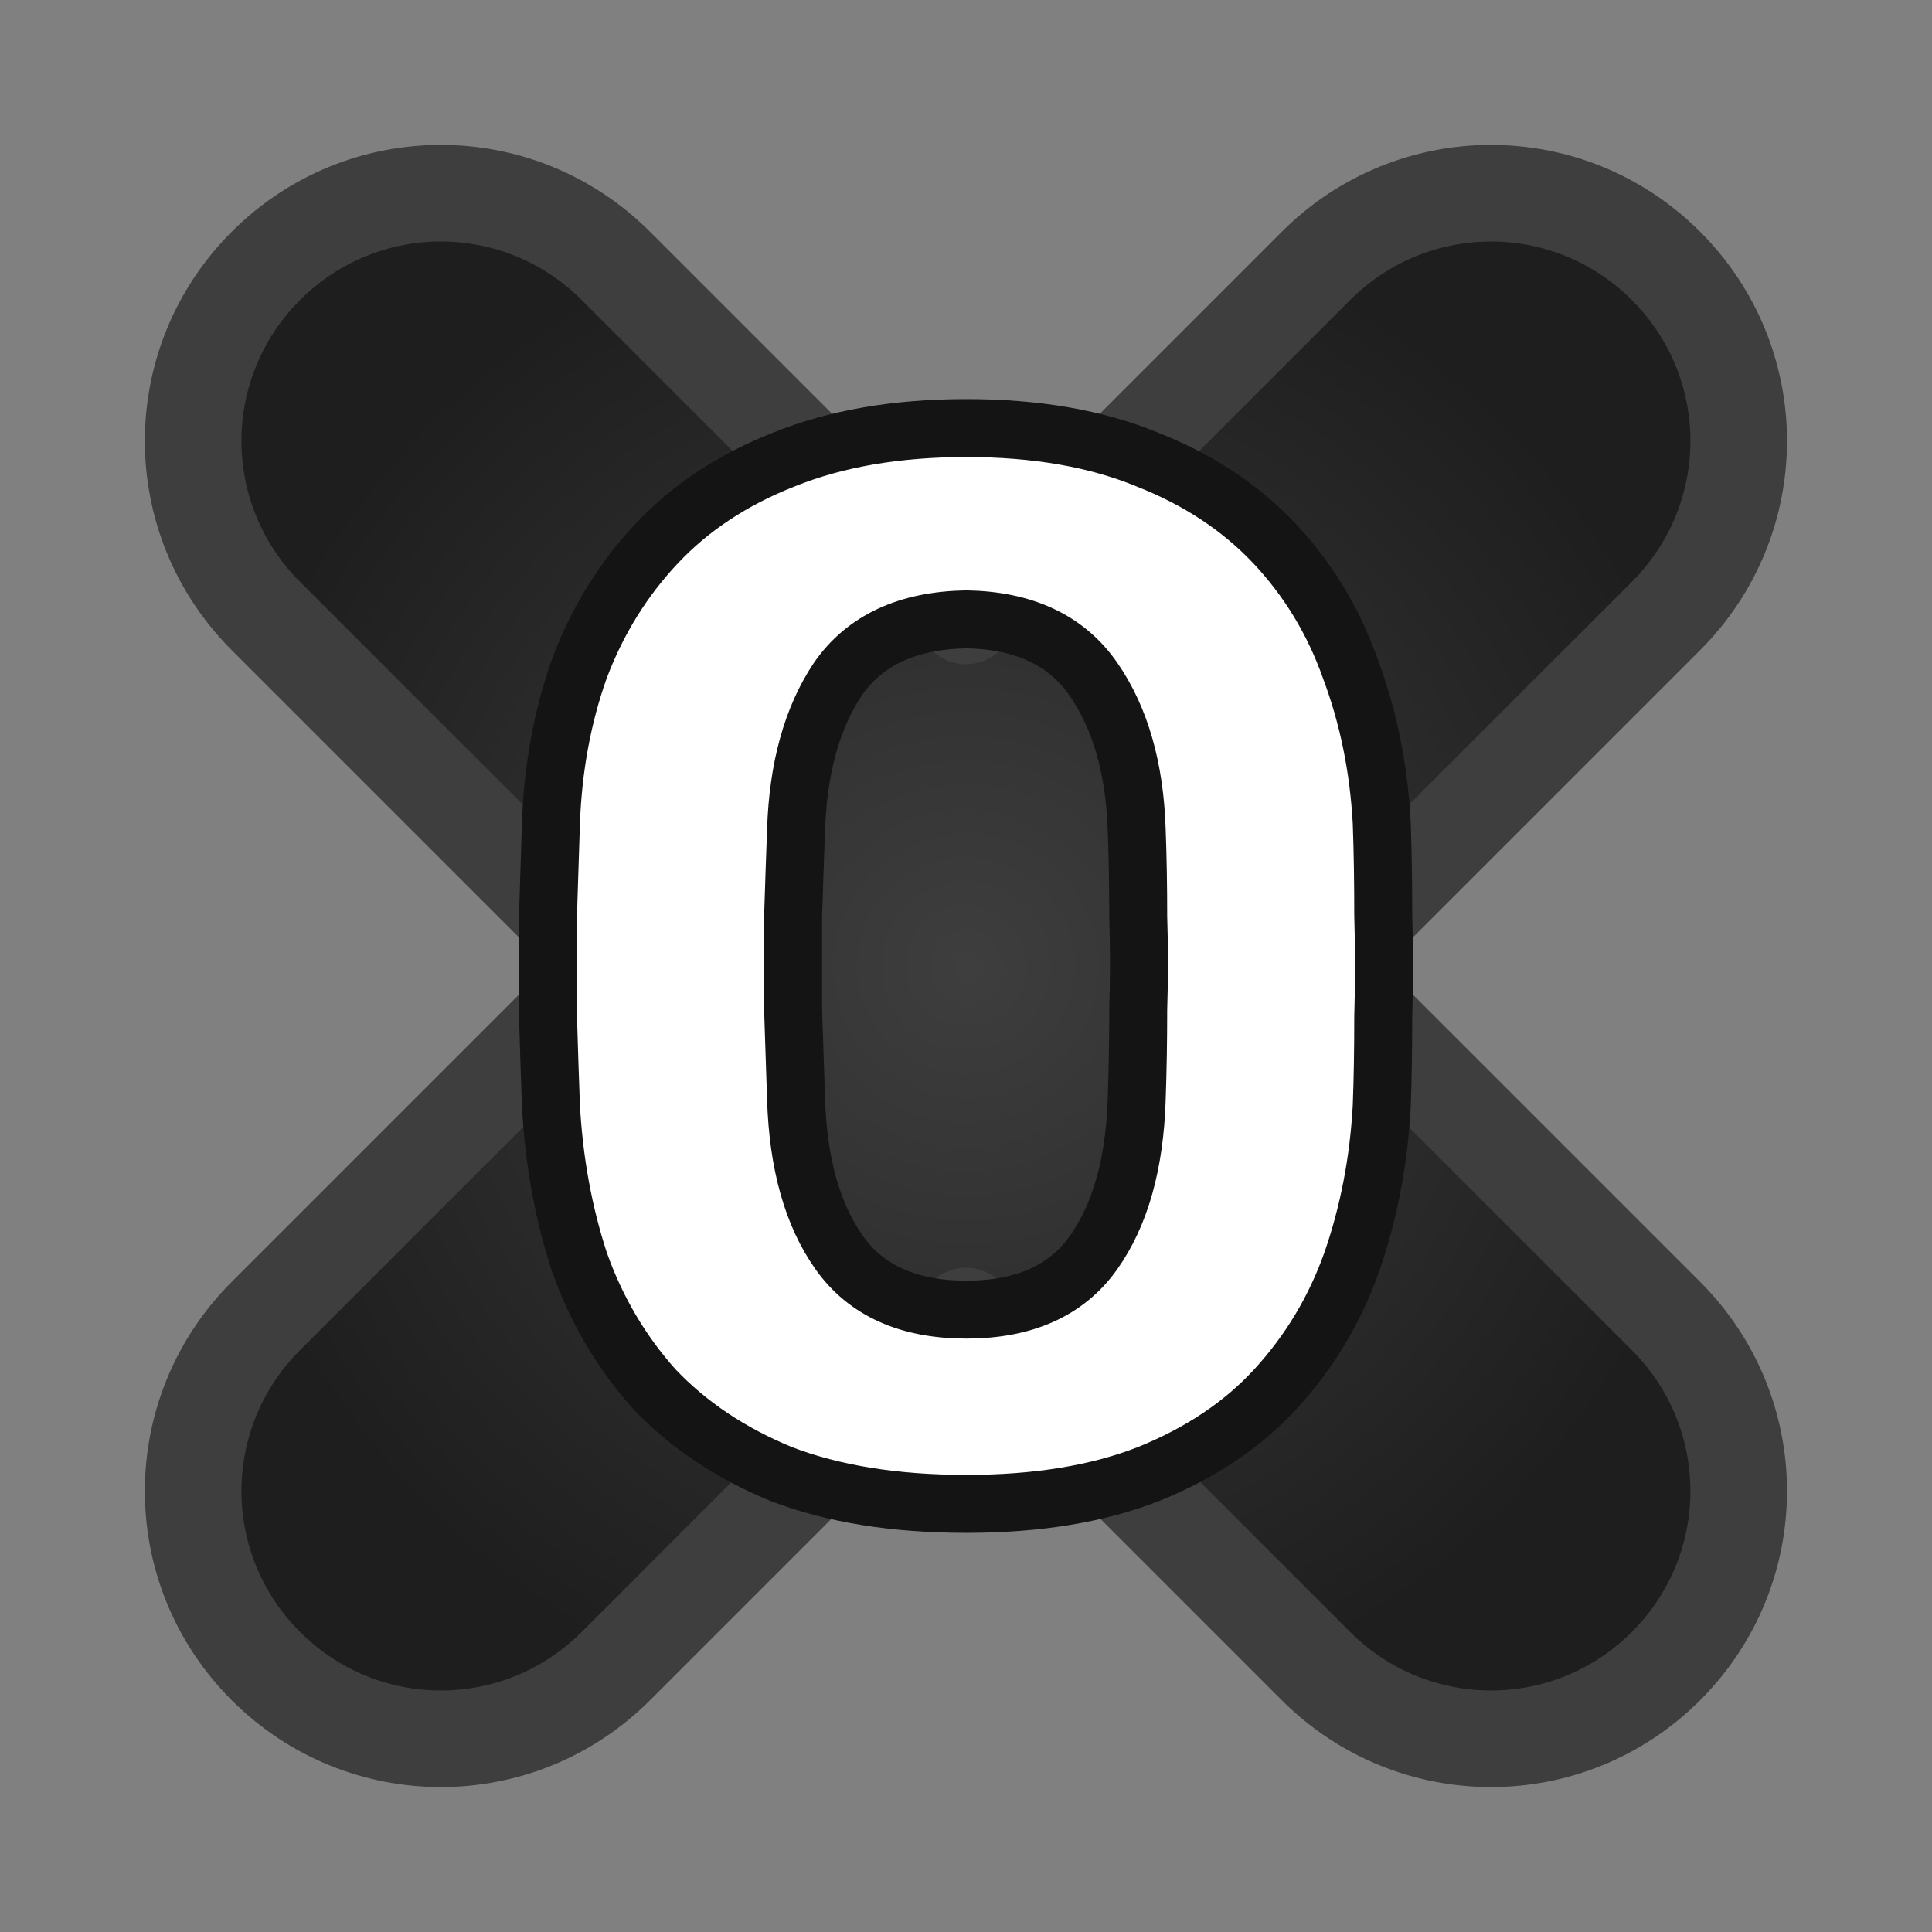
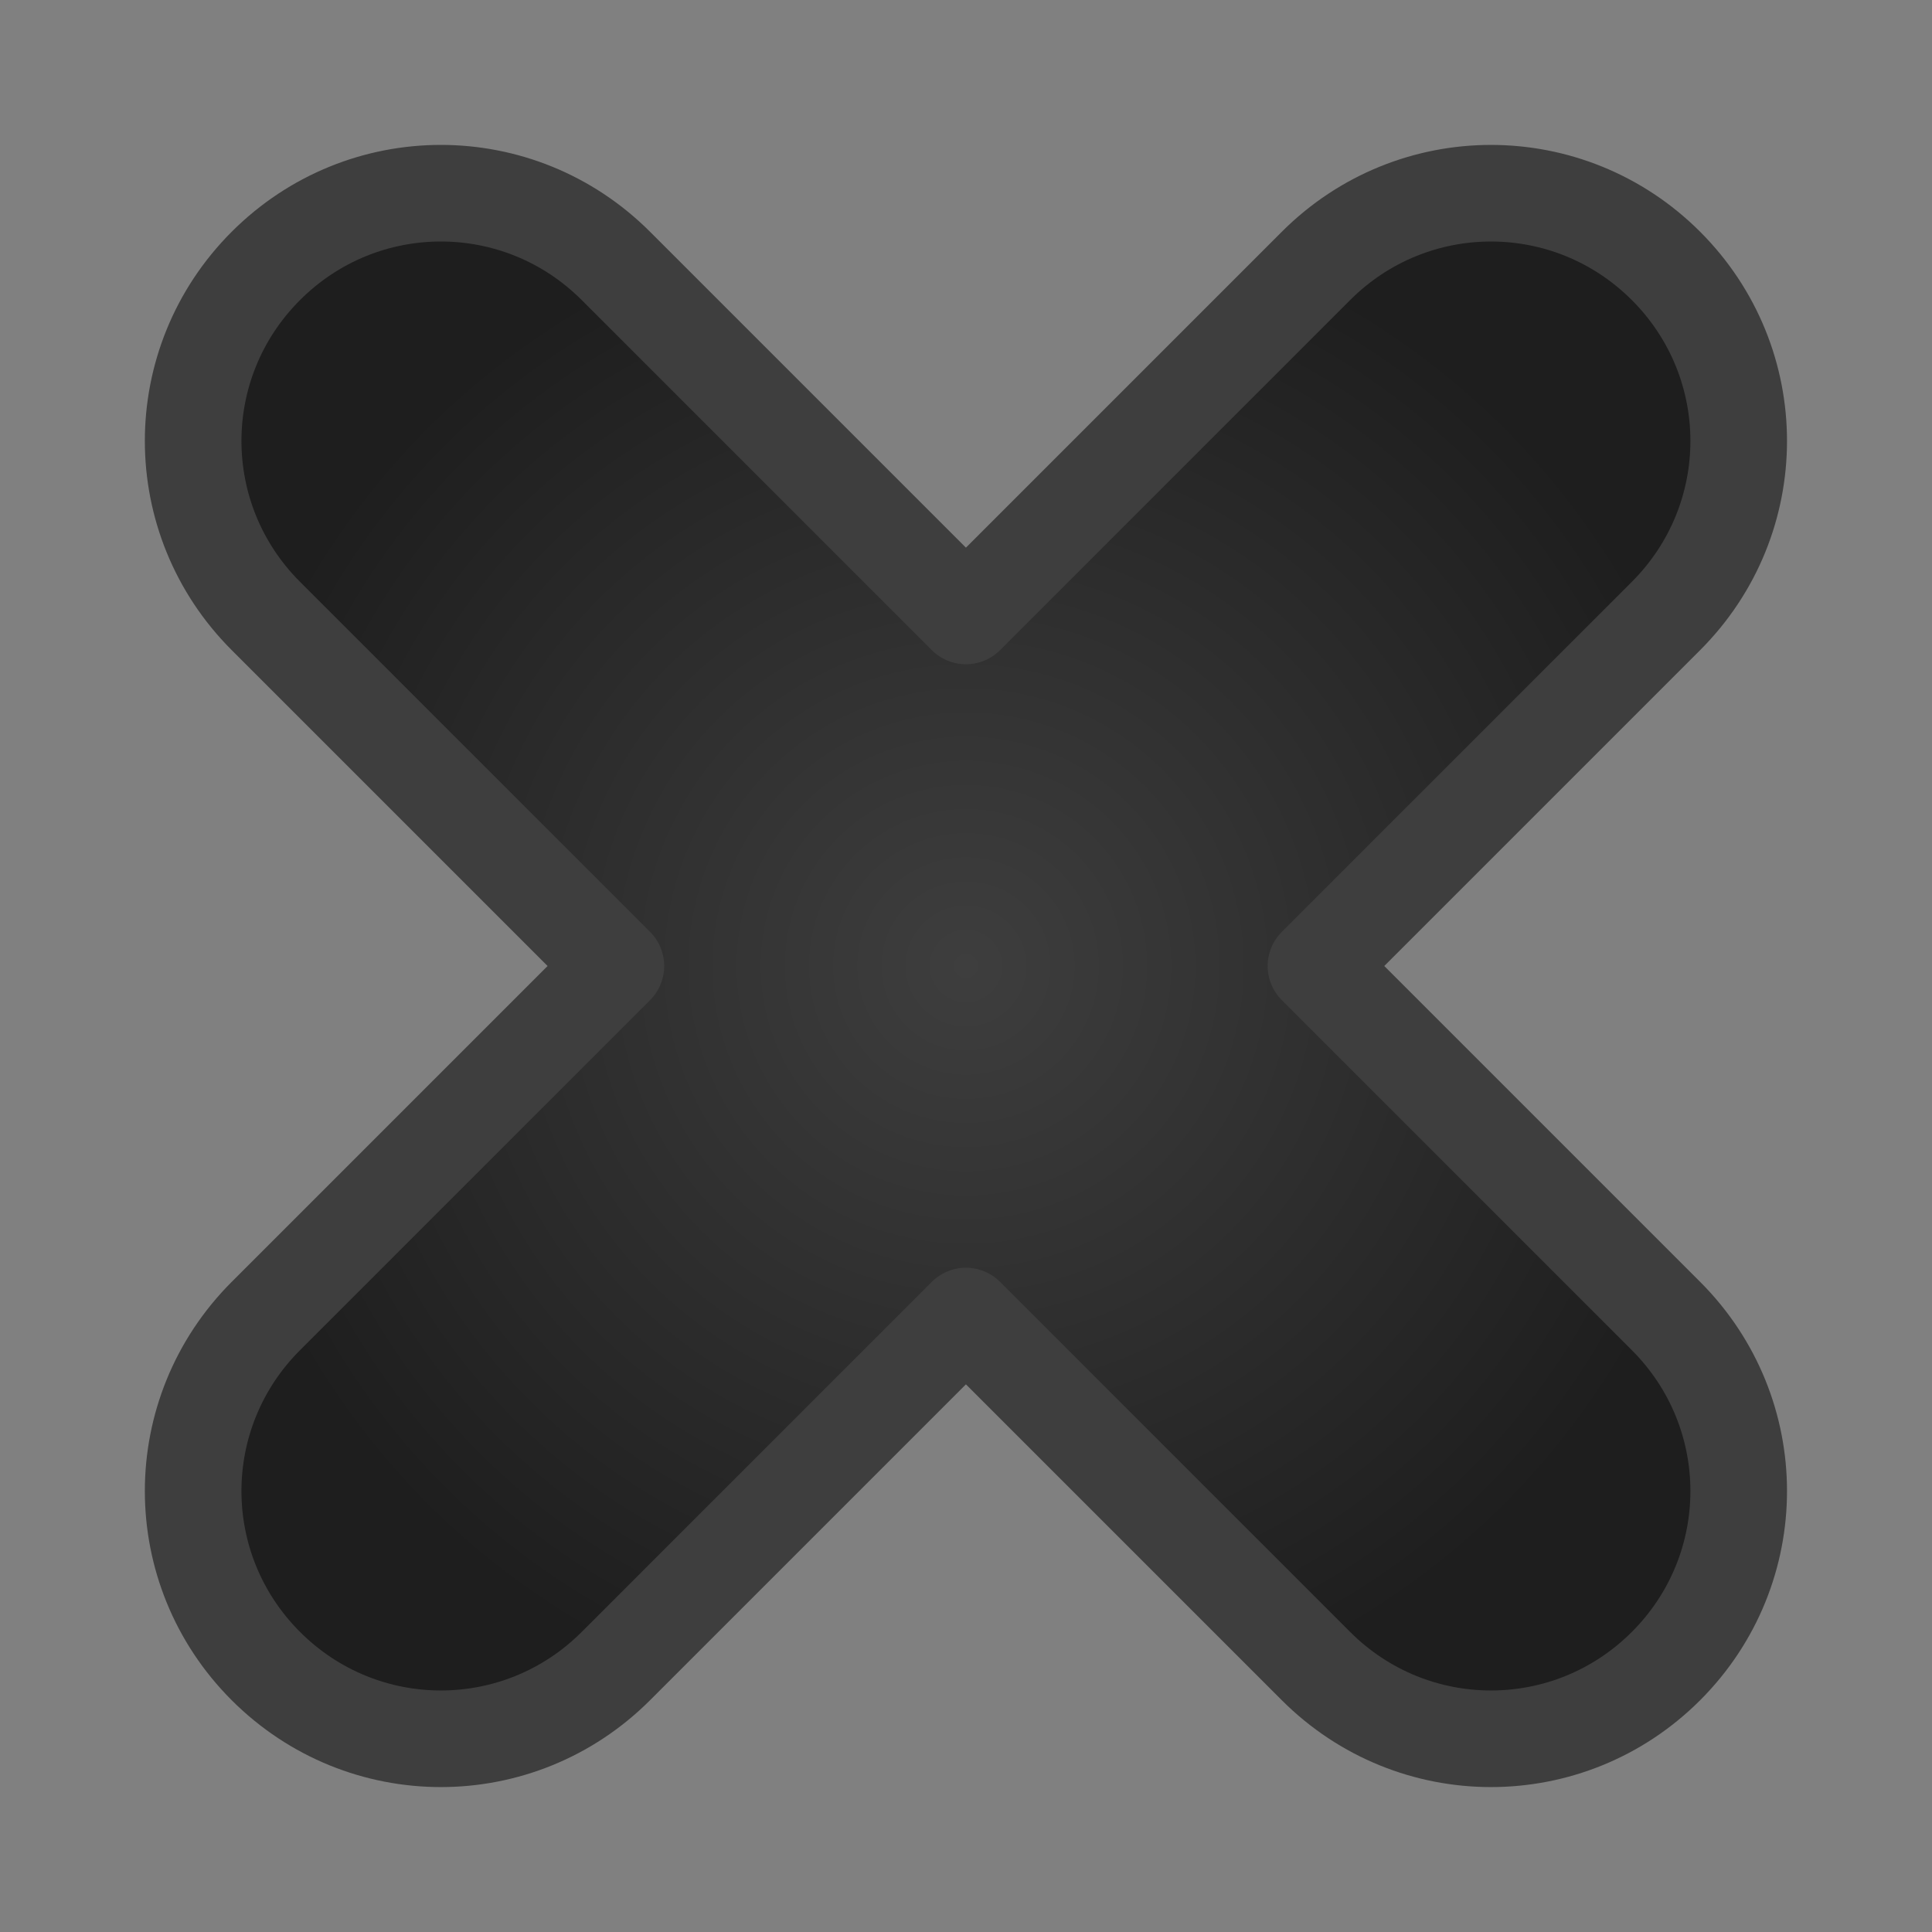
<svg xmlns="http://www.w3.org/2000/svg" xmlns:ns1="http://sodipodi.sourceforge.net/DTD/sodipodi-0.dtd" xmlns:ns2="http://www.inkscape.org/namespaces/inkscape" xmlns:xlink="http://www.w3.org/1999/xlink" width="28" height="28" viewBox="0 0 28 28" version="1.1" id="svg1" ns1:docname="X0.svg" ns2:version="1.3.2 (091e20e, 2023-11-25, custom)">
  <rect x="0" y="0" width="28" height="28" fill="#808080" stroke="none" />
  <defs id="defs1">
    <linearGradient id="linearGradient6" ns2:collect="always">
      <stop style="stop-color:#3e3e3e;stop-opacity:1;" offset="0" id="stop7" />
      <stop style="stop-color:#1e1e1e;stop-opacity:1;" offset="1" id="stop8" />
    </linearGradient>
    <radialGradient ns2:collect="always" xlink:href="#linearGradient6" id="radialGradient8" cx="250" cy="250" fx="250" fy="250" r="200" gradientUnits="userSpaceOnUse" gradientTransform="matrix(0.056,0,0,0.056,-1.567179e-6,4.0506847e-6)" />
  </defs>
  <ns1:namedview id="namedview1" pagecolor="#ffffff" bordercolor="#000000" borderopacity="0.25" ns2:showpageshadow="2" ns2:pageopacity="0.0" ns2:pagecheckerboard="0" ns2:deskcolor="#d1d1d1" ns2:zoom="9.8673148" ns2:cx="-23.765331" ns2:cy="-34.051817" ns2:window-width="2880" ns2:window-height="1514" ns2:window-x="-11" ns2:window-y="1066" ns2:window-maximized="1" ns2:current-layer="svg1" showgrid="false" />
  <path id="rect6" style="fill:url(#radialGradient8);fill-opacity:1;stroke:#3e3e3e;stroke-width:1.4;stroke-linecap:round;stroke-linejoin:round;stroke-dasharray:none;stroke-opacity:1" d="m 6.39,2.8 c -0.917,0 -1.834,0.351 -2.537,1.054 -1.405,1.405 -1.405,3.668 0,5.073 l 5.073,5.073 -5.073,5.073 c -1.405,1.405 -1.405,3.668 0,5.073 1.405,1.405 3.668,1.405 5.073,0 l 5.073,-5.073 5.073,5.073 c 1.405,1.405 3.668,1.405 5.073,0 1.405,-1.405 1.405,-3.668 0,-5.073 l -5.073,-5.073 5.073,-5.073 c 1.405,-1.405 1.405,-3.668 0,-5.073 -1.405,-1.405 -3.668,-1.405 -5.073,0 l -5.073,5.073 -5.073,-5.073 c -0.703,-0.703 -1.62,-1.054 -2.537,-1.054 z" />
-   <path style="font-weight:600;font-size:386.667px;font-family:Rubik;-inkscape-font-specification:'Rubik Semi-Bold';text-align:center;text-anchor:middle;fill:#ffffff;stroke:#141414;stroke-width:0.84;stroke-linecap:round;stroke-linejoin:round;stroke-dasharray:none;stroke-opacity:1" d="m 14.005,21.795 q -1.559,0 -2.685,-0.433 -1.104,-0.455 -1.841,-1.234 -0.715,-0.801 -1.083,-1.841 -0.346,-1.061 -0.411,-2.252 -0.022,-0.585 -0.043,-1.299 0,-0.736 0,-1.472 0.022,-0.736 0.043,-1.343 0.043,-1.191 0.411,-2.23 0.39,-1.039 1.126,-1.819 0.736,-0.78 1.841,-1.213 1.126,-0.455 2.642,-0.455 1.516,0 2.62,0.455 1.104,0.433 1.841,1.213 0.736,0.78 1.104,1.819 0.39,1.039 0.455,2.23 0.022,0.606 0.022,1.343 0.022,0.736 0,1.472 0,0.715 -0.022,1.299 -0.065,1.191 -0.433,2.252 -0.368,1.039 -1.104,1.841 -0.715,0.78 -1.841,1.234 -1.104,0.433 -2.642,0.433 z m 0,-2.815 q 1.256,0 1.841,-0.823 0.585,-0.823 0.628,-2.23 0.022,-0.628 0.022,-1.299 0.022,-0.671 0,-1.343 0,-0.671 -0.022,-1.256 -0.043,-1.343 -0.628,-2.187 -0.585,-0.844 -1.841,-0.866 -1.278,0.022 -1.862,0.866 -0.563,0.844 -0.606,2.187 -0.022,0.585 -0.043,1.256 0,0.671 0,1.343 0.022,0.671 0.043,1.299 0.043,1.407 0.628,2.23 0.585,0.823 1.841,0.823 z" id="text8" aria-label="0" />
</svg>